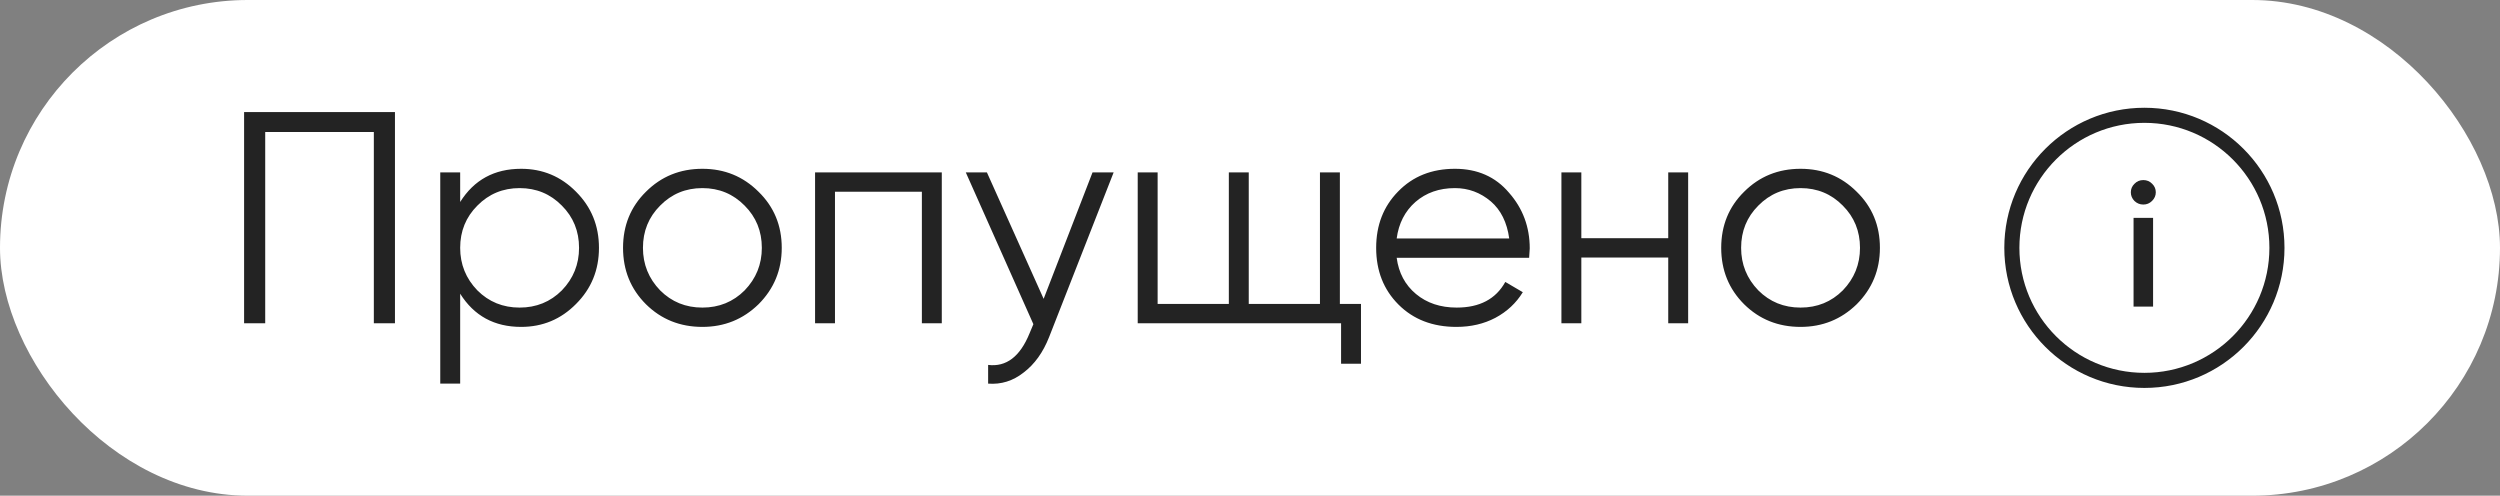
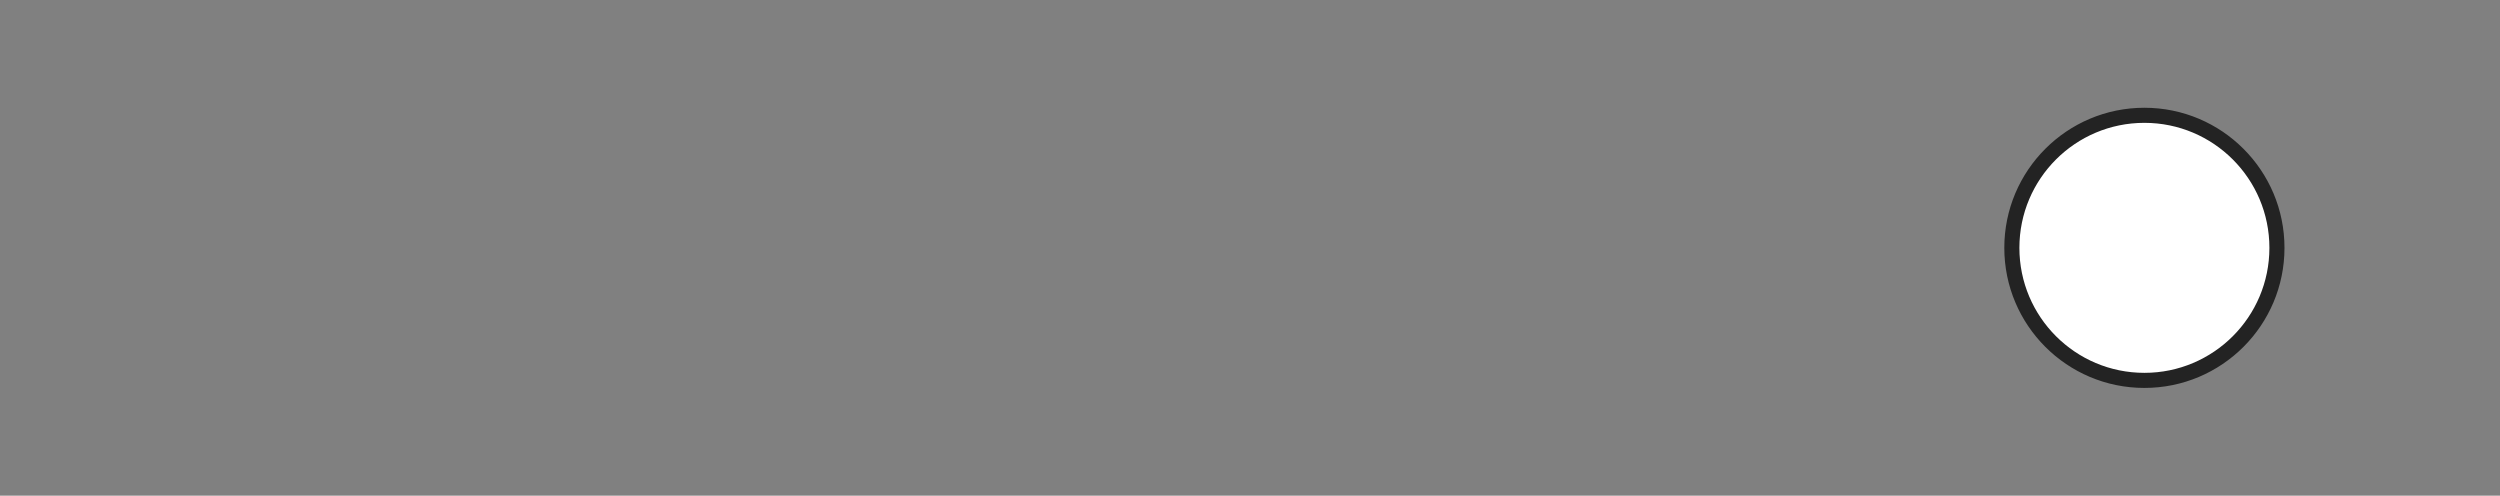
<svg xmlns="http://www.w3.org/2000/svg" width="116" height="23" viewBox="0 0 116 23" fill="none">
  <rect x="0" y="0" width="116" height="23" fill="#808080" stroke="none" />
-   <rect width="116" height="23" rx="11.5" fill="white" />
-   <path d="M11.326 5.2H18.326V15H17.346V6.124H12.306V15H11.326V5.2ZM24.18 7.832C25.179 7.832 26.028 8.187 26.728 8.896C27.438 9.605 27.792 10.473 27.792 11.5C27.792 12.527 27.438 13.395 26.728 14.104C26.028 14.813 25.179 15.168 24.18 15.168C22.939 15.168 21.996 14.655 21.352 13.628V17.8H20.428V8H21.352V9.372C21.996 8.345 22.939 7.832 24.18 7.832ZM22.15 13.474C22.682 14.006 23.336 14.272 24.11 14.272C24.885 14.272 25.538 14.006 26.07 13.474C26.602 12.923 26.868 12.265 26.868 11.5C26.868 10.725 26.602 10.072 26.07 9.54C25.538 8.999 24.885 8.728 24.11 8.728C23.336 8.728 22.682 8.999 22.15 9.54C21.618 10.072 21.352 10.725 21.352 11.5C21.352 12.265 21.618 12.923 22.15 13.474ZM35.195 14.118C34.476 14.818 33.608 15.168 32.591 15.168C31.555 15.168 30.682 14.818 29.973 14.118C29.263 13.409 28.909 12.536 28.909 11.5C28.909 10.464 29.263 9.596 29.973 8.896C30.682 8.187 31.555 7.832 32.591 7.832C33.617 7.832 34.485 8.187 35.195 8.896C35.913 9.596 36.273 10.464 36.273 11.5C36.273 12.527 35.913 13.399 35.195 14.118ZM30.631 13.474C31.163 14.006 31.816 14.272 32.591 14.272C33.365 14.272 34.019 14.006 34.551 13.474C35.083 12.923 35.349 12.265 35.349 11.5C35.349 10.725 35.083 10.072 34.551 9.54C34.019 8.999 33.365 8.728 32.591 8.728C31.816 8.728 31.163 8.999 30.631 9.54C30.099 10.072 29.833 10.725 29.833 11.5C29.833 12.265 30.099 12.923 30.631 13.474ZM37.819 8H43.699V15H42.775V8.896H38.743V15H37.819V8ZM48.425 13.866L50.693 8H51.673L48.677 15.644C48.397 16.353 48.005 16.899 47.501 17.282C47.006 17.674 46.456 17.847 45.849 17.8V16.932C46.689 17.035 47.328 16.549 47.767 15.476L47.949 15.042L44.813 8H45.793L48.425 13.866ZM62.17 8V14.104H63.15V16.876H62.226V15H52.79V8H53.714V14.104H57.018V8H57.942V14.104H61.246V8H62.17ZM67.508 7.832C68.553 7.832 69.389 8.201 70.014 8.938C70.658 9.666 70.98 10.529 70.98 11.528C70.98 11.575 70.971 11.719 70.952 11.962H64.806C64.899 12.662 65.198 13.222 65.702 13.642C66.206 14.062 66.836 14.272 67.592 14.272C68.656 14.272 69.407 13.875 69.846 13.082L70.658 13.558C70.35 14.062 69.925 14.459 69.384 14.748C68.852 15.028 68.25 15.168 67.578 15.168C66.477 15.168 65.581 14.823 64.89 14.132C64.199 13.441 63.854 12.564 63.854 11.5C63.854 10.445 64.195 9.573 64.876 8.882C65.557 8.182 66.435 7.832 67.508 7.832ZM67.508 8.728C66.78 8.728 66.169 8.943 65.674 9.372C65.189 9.801 64.899 10.366 64.806 11.066H70.028C69.925 10.319 69.641 9.745 69.174 9.344C68.689 8.933 68.133 8.728 67.508 8.728ZM77.406 11.052V8H78.33V15H77.406V11.948H73.374V15H72.45V8H73.374V11.052H77.406ZM86.15 14.118C85.431 14.818 84.563 15.168 83.546 15.168C82.51 15.168 81.637 14.818 80.928 14.118C80.218 13.409 79.864 12.536 79.864 11.5C79.864 10.464 80.218 9.596 80.928 8.896C81.637 8.187 82.51 7.832 83.546 7.832C84.572 7.832 85.44 8.187 86.15 8.896C86.868 9.596 87.228 10.464 87.228 11.5C87.228 12.527 86.868 13.399 86.15 14.118ZM81.586 13.474C82.118 14.006 82.771 14.272 83.546 14.272C84.32 14.272 84.974 14.006 85.506 13.474C86.038 12.923 86.304 12.265 86.304 11.5C86.304 10.725 86.038 10.072 85.506 9.54C84.974 8.999 84.32 8.728 83.546 8.728C82.771 8.728 82.118 8.999 81.586 9.54C81.054 10.072 80.788 10.725 80.788 11.5C80.788 12.265 81.054 12.923 81.586 13.474Z" fill="#232323" />
  <circle cx="99.5" cy="11.5" r="6.15" fill="white" stroke="#232323" stroke-width="0.7" />
-   <path d="M99.852 9.326C99.741 9.436 99.606 9.491 99.45 9.491C99.293 9.491 99.156 9.436 99.039 9.326C98.927 9.211 98.871 9.077 98.871 8.923C98.871 8.769 98.927 8.637 99.039 8.528C99.151 8.412 99.288 8.355 99.45 8.355C99.612 8.355 99.749 8.412 99.861 8.528C99.973 8.637 100.029 8.769 100.029 8.923C100.029 9.077 99.97 9.211 99.852 9.326ZM99.903 14.226H98.997V10.109H99.903V14.226Z" fill="#232323" />
</svg>